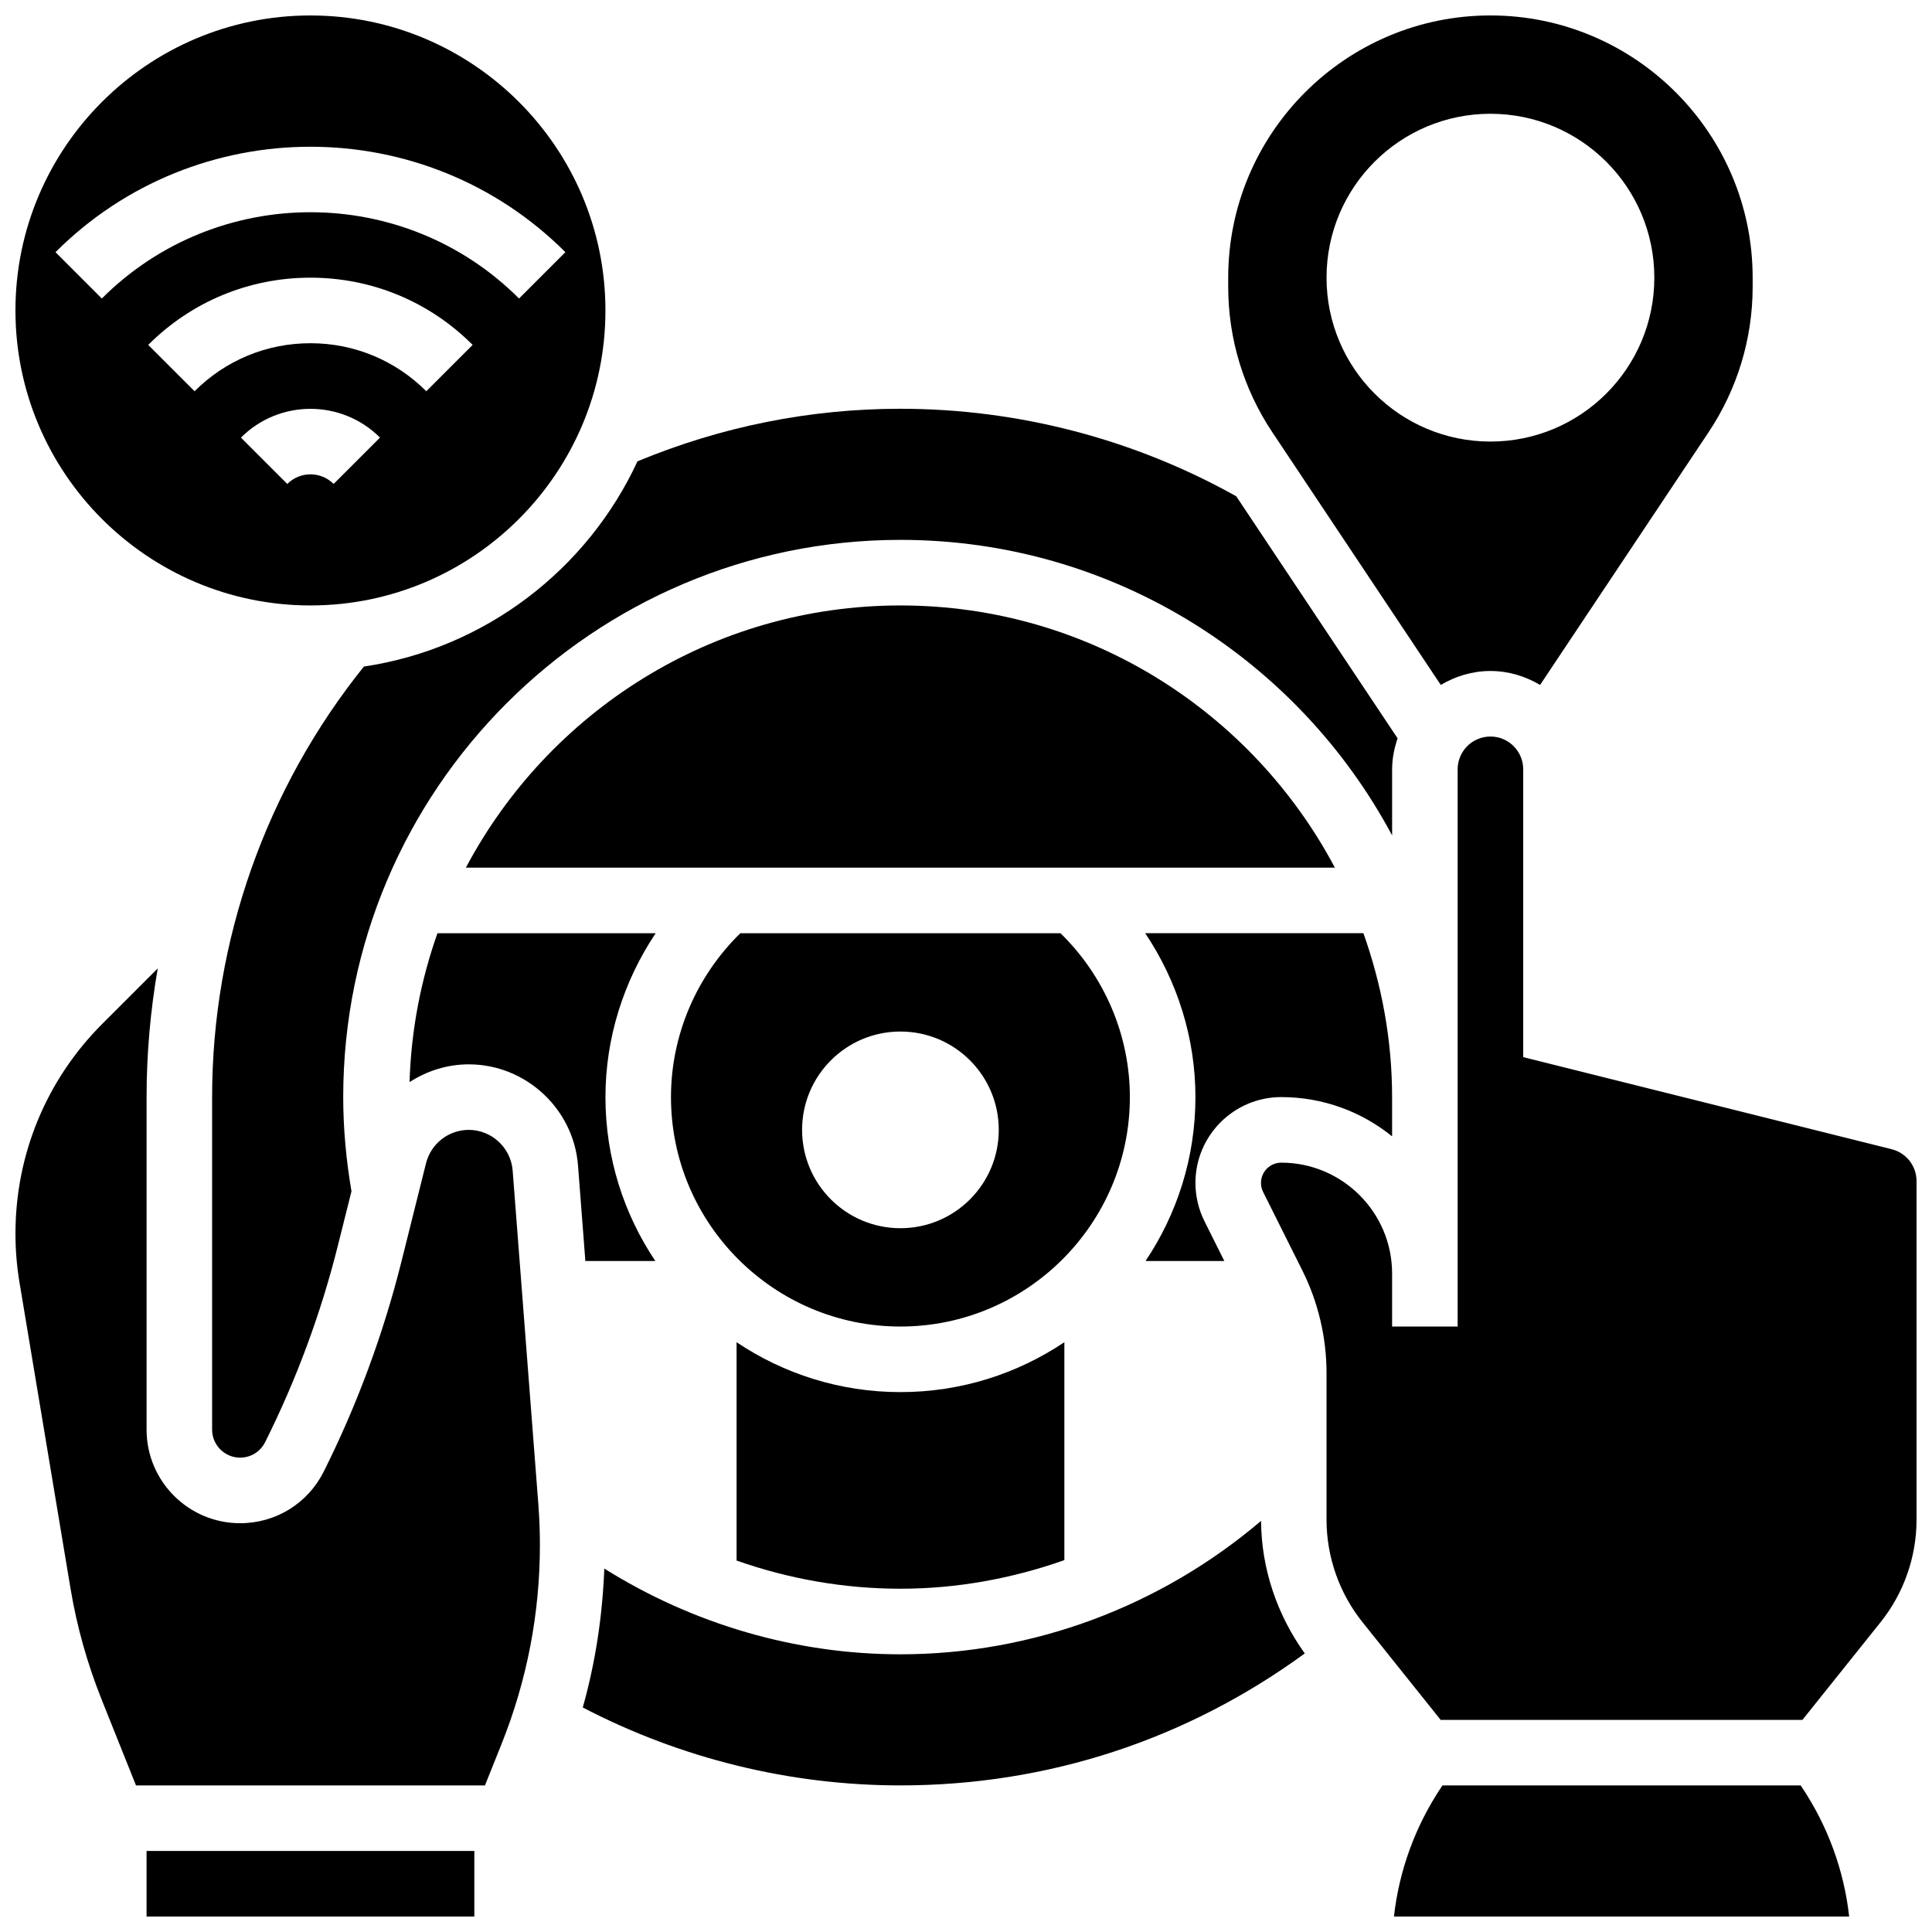
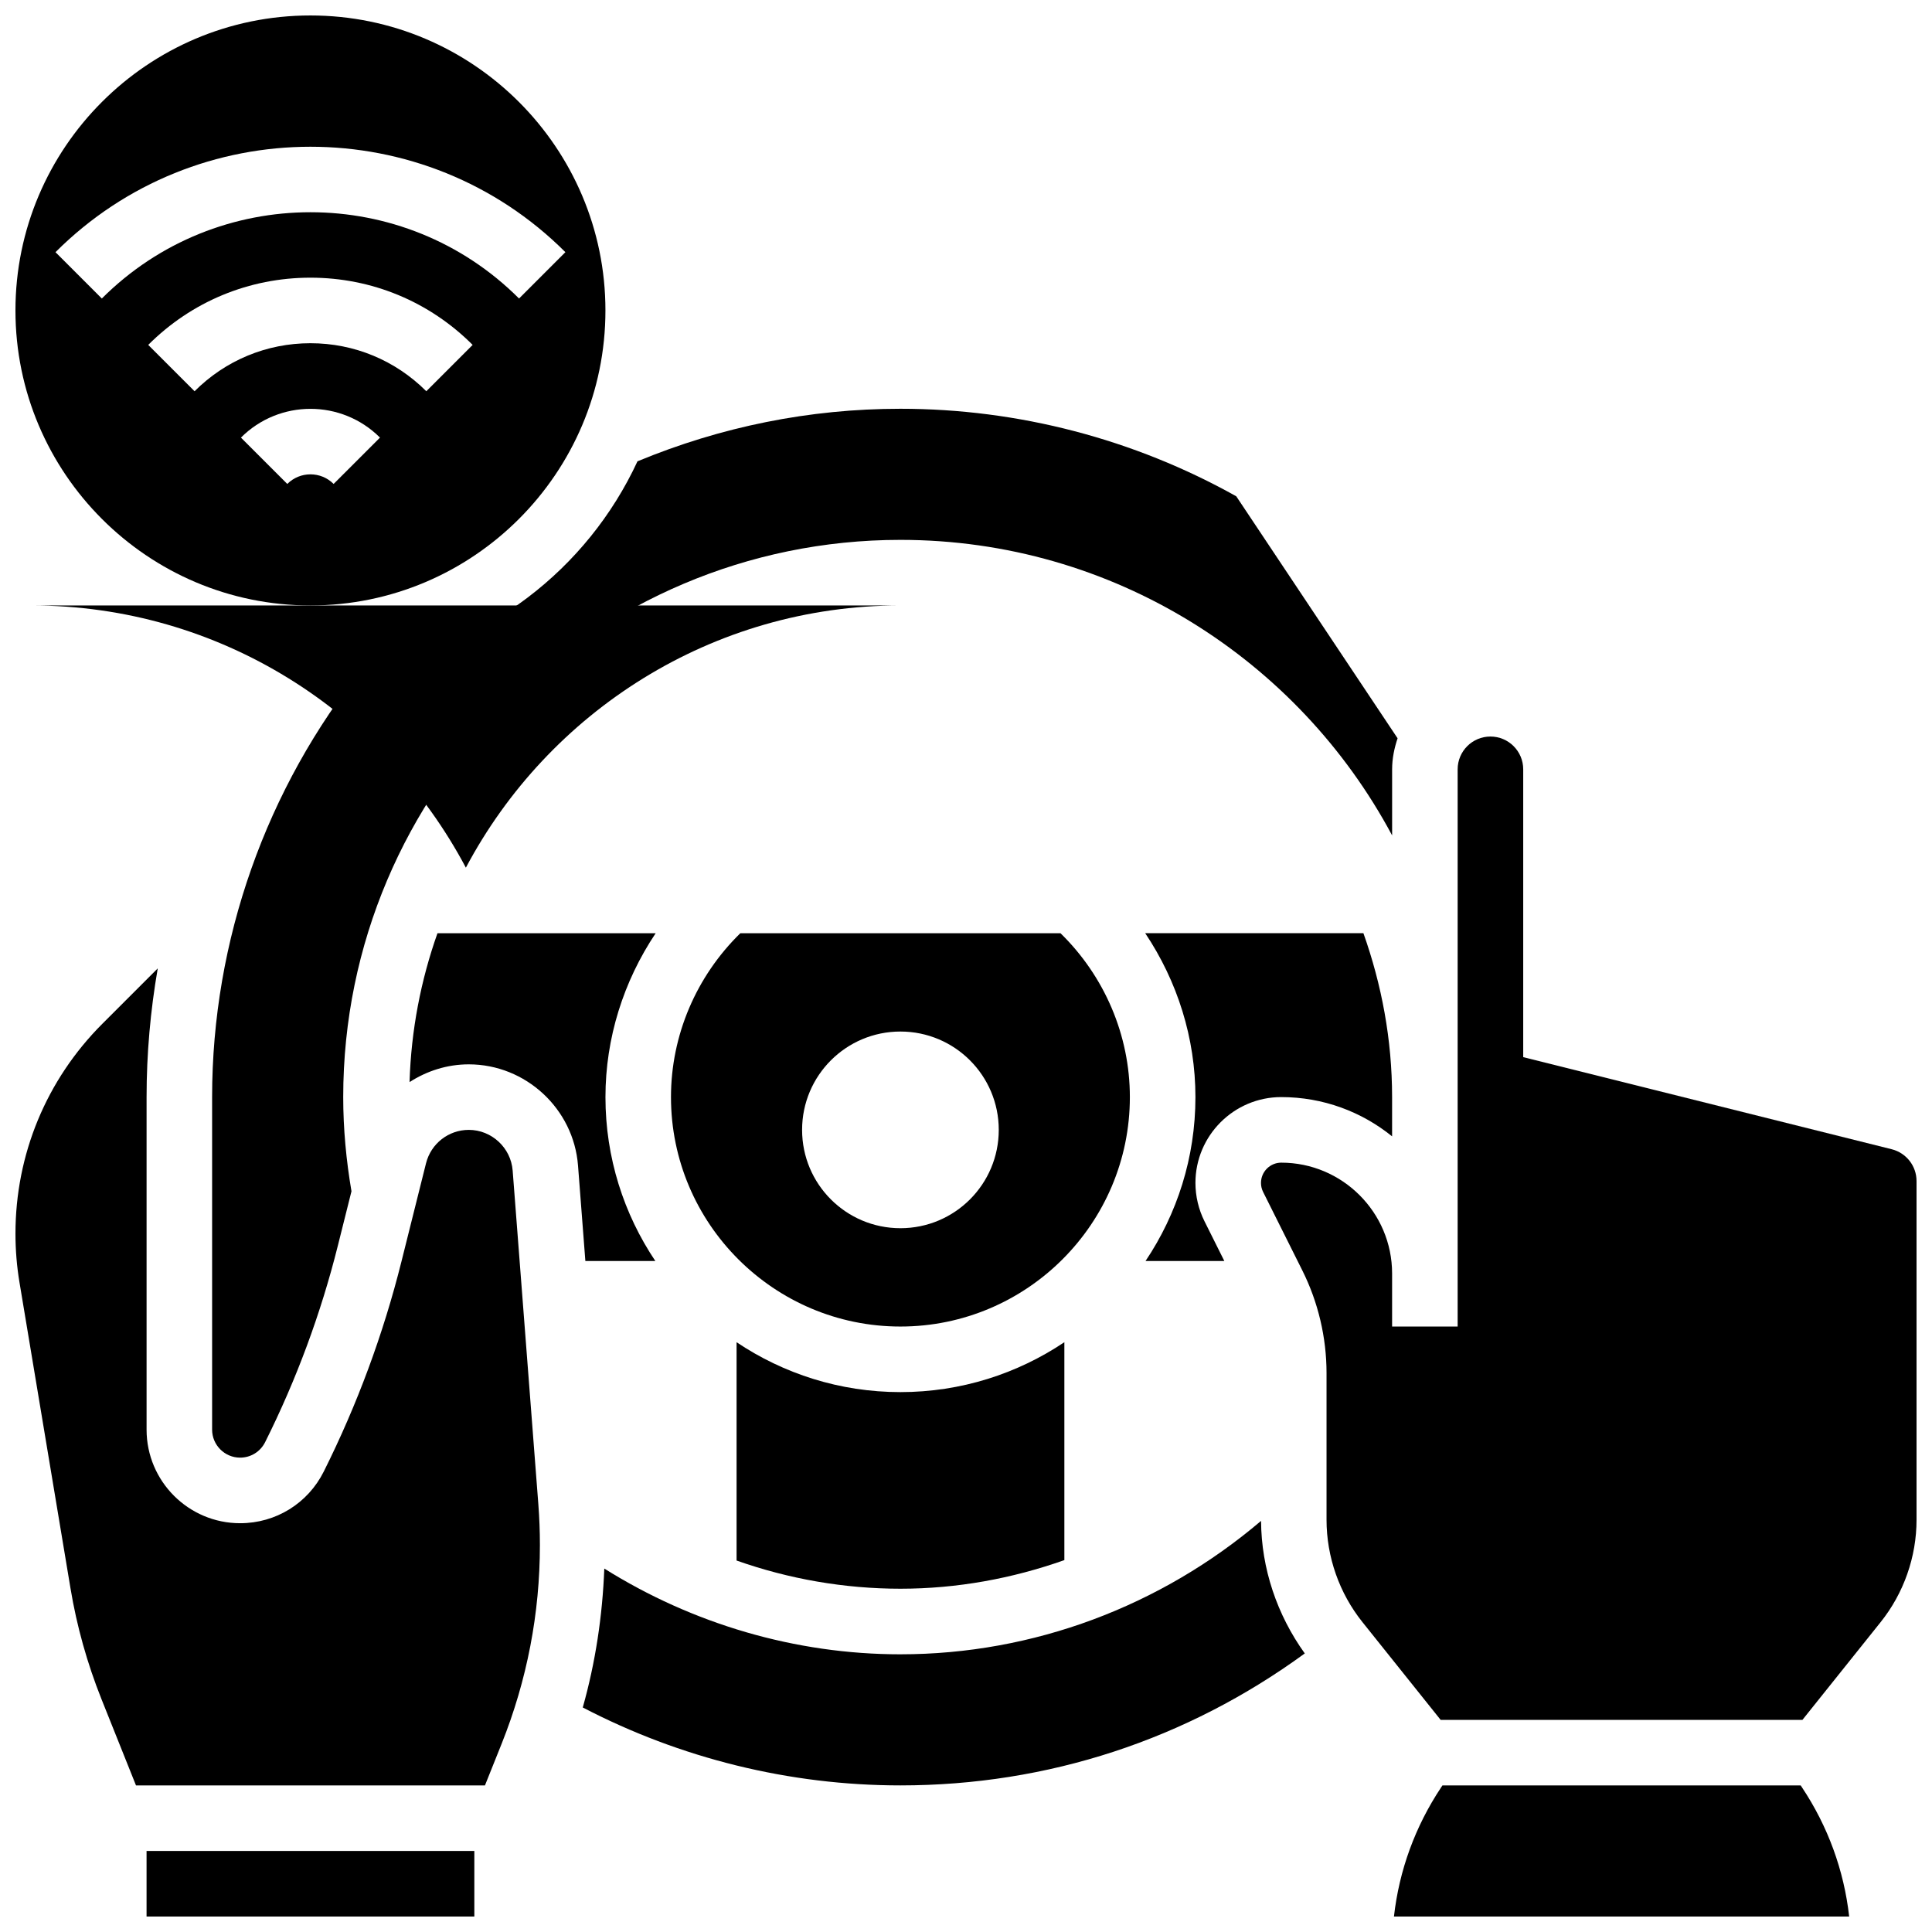
<svg xmlns="http://www.w3.org/2000/svg" width="800px" height="800px" version="1.1" viewBox="144 144 512 512">
  <defs>
    <clipPath id="f">
      <path d="m469 148.09h140v177.91h-140z" />
    </clipPath>
    <clipPath id="e">
      <path d="m478 339h173.9v261h-173.9z" />
    </clipPath>
    <clipPath id="d">
      <path d="m513 617h122v34.902h-122z" />
    </clipPath>
    <clipPath id="c">
      <path d="m148.09 400h139.91v218h-139.91z" />
    </clipPath>
    <clipPath id="b">
      <path d="m182 634h88v17.902h-88z" />
    </clipPath>
    <clipPath id="a">
      <path d="m148.09 148.09h156.91v156.91h-156.91z" />
    </clipPath>
  </defs>
  <g clip-path="url(#f)">
-     <path d="m525.82 325.51c3.883-2.285 8.34-3.691 13.16-3.691 4.82 0 9.277 1.406 13.16 3.691l44.664-66.988c7.629-11.457 11.668-24.789 11.668-38.551v-2.387c0-38.316-31.176-69.492-69.492-69.492-38.316 0-69.492 31.176-69.492 69.492v2.391c0 13.758 4.039 27.086 11.676 38.551zm13.16-151.36c23.984 0 43.434 19.449 43.434 43.434 0 23.984-19.449 43.434-43.434 43.434s-43.434-19.449-43.434-43.434c0-23.984 19.449-43.434 43.434-43.434z" />
-   </g>
+     </g>
  <path d="m240.43 320.65c-25.902 32.242-40.219 72.602-40.219 114.09v88.133c0 4.082 3.336 7.418 7.418 7.418 2.824 0 5.367-1.57 6.637-4.109 8.285-16.574 14.777-34.102 19.273-52.082l3.606-14.402c-1.398-8.199-2.188-16.574-2.188-24.957 0-81.426 66.242-147.67 147.67-147.67 56.367 0 105.42 31.773 130.3 78.324v-17.52c0-2.891 0.582-5.621 1.449-8.219l-42.754-64.133c-27.066-15.145-57.781-23.195-88.992-23.195-24.184 0-47.582 4.769-69.691 13.926-13.262 28.625-40.242 49.57-72.504 54.391z" />
  <path d="m483.54 434.74c11.117 0 21.344 3.898 29.379 10.406v-10.406c0-15.246-2.769-29.82-7.602-43.434h-57.824c8.531 12.754 13.309 27.809 13.309 43.434 0 16.062-4.883 31-13.219 43.434h20.875l-5.254-10.52c-1.57-3.137-2.402-6.66-2.402-10.172 0-12.535 10.203-22.742 22.738-22.742z" />
  <path d="m425.04 391.31h-84.84c-11.676 11.414-18.383 27.039-18.383 43.43 0 33.52 27.285 60.805 60.805 60.805s60.805-27.285 60.805-60.805c0-16.391-6.707-32.016-18.387-43.43zm-42.418 78.176c-14.395 0-26.059-11.664-26.059-26.059 0-14.395 11.664-26.059 26.059-26.059s26.059 11.664 26.059 26.059c0 14.395-11.664 26.059-26.059 26.059z" />
  <path d="m339.2 499.7v57.859c13.871 4.898 28.57 7.469 43.434 7.469 14.965 0 29.613-2.691 43.434-7.582v-57.746c-12.434 8.34-27.375 13.223-43.438 13.223-16.059 0-31-4.883-43.43-13.223z" />
-   <path d="m382.62 304.45c-49.895 0-93.266 28.215-115.16 69.492h230.3c-21.879-41.281-65.25-69.492-115.14-69.492z" />
+   <path d="m382.62 304.45c-49.895 0-93.266 28.215-115.16 69.492c-21.879-41.281-65.25-69.492-115.14-69.492z" />
  <g clip-path="url(#e)">
    <path d="m645.32 448.56-97.652-24.406v-76.277c0-4.793-3.891-8.688-8.688-8.688-4.793 0-8.688 3.891-8.688 8.688v147.67h-17.371v-14.055c0-16.191-13.188-29.375-29.379-29.375-2.961 0-5.367 2.406-5.367 5.367 0 0.832 0.191 1.66 0.566 2.398l10.379 20.777c4.203 8.391 6.426 17.797 6.426 27.188v38.906c0 9.824 3.379 19.457 9.52 27.129l20.719 25.902h95.879l20.719-25.895c6.141-7.668 9.52-17.312 9.52-27.129v-89.762c0-3.996-2.711-7.465-6.582-8.438z" />
  </g>
  <path d="m382.62 582.41c-27.824 0-55.07-8.051-78.473-22.723-0.488 12.508-2.328 24.824-5.707 36.812 25.867 13.48 54.793 20.652 84.18 20.652 39.078 0 75.895-12.152 107.16-34.973-7.348-10.223-11.52-22.516-11.586-35.129-26.547 22.578-60.32 35.359-95.578 35.359z" />
  <g clip-path="url(#d)">
    <path d="m621.2 617.16h-94.941l-0.34 0.512c-6.879 10.328-11.137 22.02-12.508 34.234h120.64c-1.371-12.215-5.629-23.906-12.508-34.234z" />
  </g>
  <path d="m317.67 478.18c-8.336-12.43-13.219-27.371-13.219-43.434 0-15.625 4.777-30.68 13.309-43.434h-57.824c-4.402 12.414-6.977 25.652-7.402 39.453 4.566-2.941 9.945-4.703 15.695-4.703 15.078 0 27.797 11.777 28.953 26.824l1.945 25.293z" />
  <g clip-path="url(#c)">
    <path d="m279.86 454.21c-0.469-6.047-5.574-10.781-11.629-10.781-5.359 0-10.016 3.641-11.328 8.844l-6.516 26.051c-4.805 19.207-11.727 37.926-20.578 55.637-4.227 8.461-12.723 13.707-22.176 13.707-13.672 0-24.789-11.121-24.789-24.793v-88.133c0-11.492 1.016-22.898 2.961-34.113l-14.664 14.664c-14.859 14.863-23.043 34.625-23.043 55.648 0 4.316 0.355 8.668 1.07 12.941l13.516 81.062c1.66 10.008 4.43 19.875 8.207 29.344l9.148 22.867h92.477l4.43-11.066c6.719-16.816 10.133-34.527 10.133-52.648 0-3.633-0.141-7.254-0.418-10.867z" />
  </g>
  <g clip-path="url(#b)">
    <path d="m182.84 634.53h86.863v17.371h-86.863z" />
  </g>
  <g clip-path="url(#a)">
    <path d="m226.27 304.45c43.109 0 78.176-35.066 78.176-78.176 0-43.109-35.066-78.176-78.176-78.176-43.109-0.004-78.176 35.062-78.176 78.172 0 43.113 35.066 78.18 78.176 78.18zm6.144-32.199c-3.394-3.394-8.887-3.394-12.281 0l-12.281-12.281c10.164-10.164 26.684-10.164 36.848 0zm24.562-24.566c-8.199-8.199-19.109-12.727-30.707-12.727-11.598 0-22.508 4.527-30.707 12.727l-12.281-12.281c11.477-11.484 26.746-17.816 42.988-17.816 16.242 0 31.516 6.332 42.988 17.816zm-98.27-36.855c37.254-37.254 97.879-37.254 135.13 0l-12.281 12.281c-30.488-30.488-80.078-30.488-110.57 0z" />
  </g>
</svg>